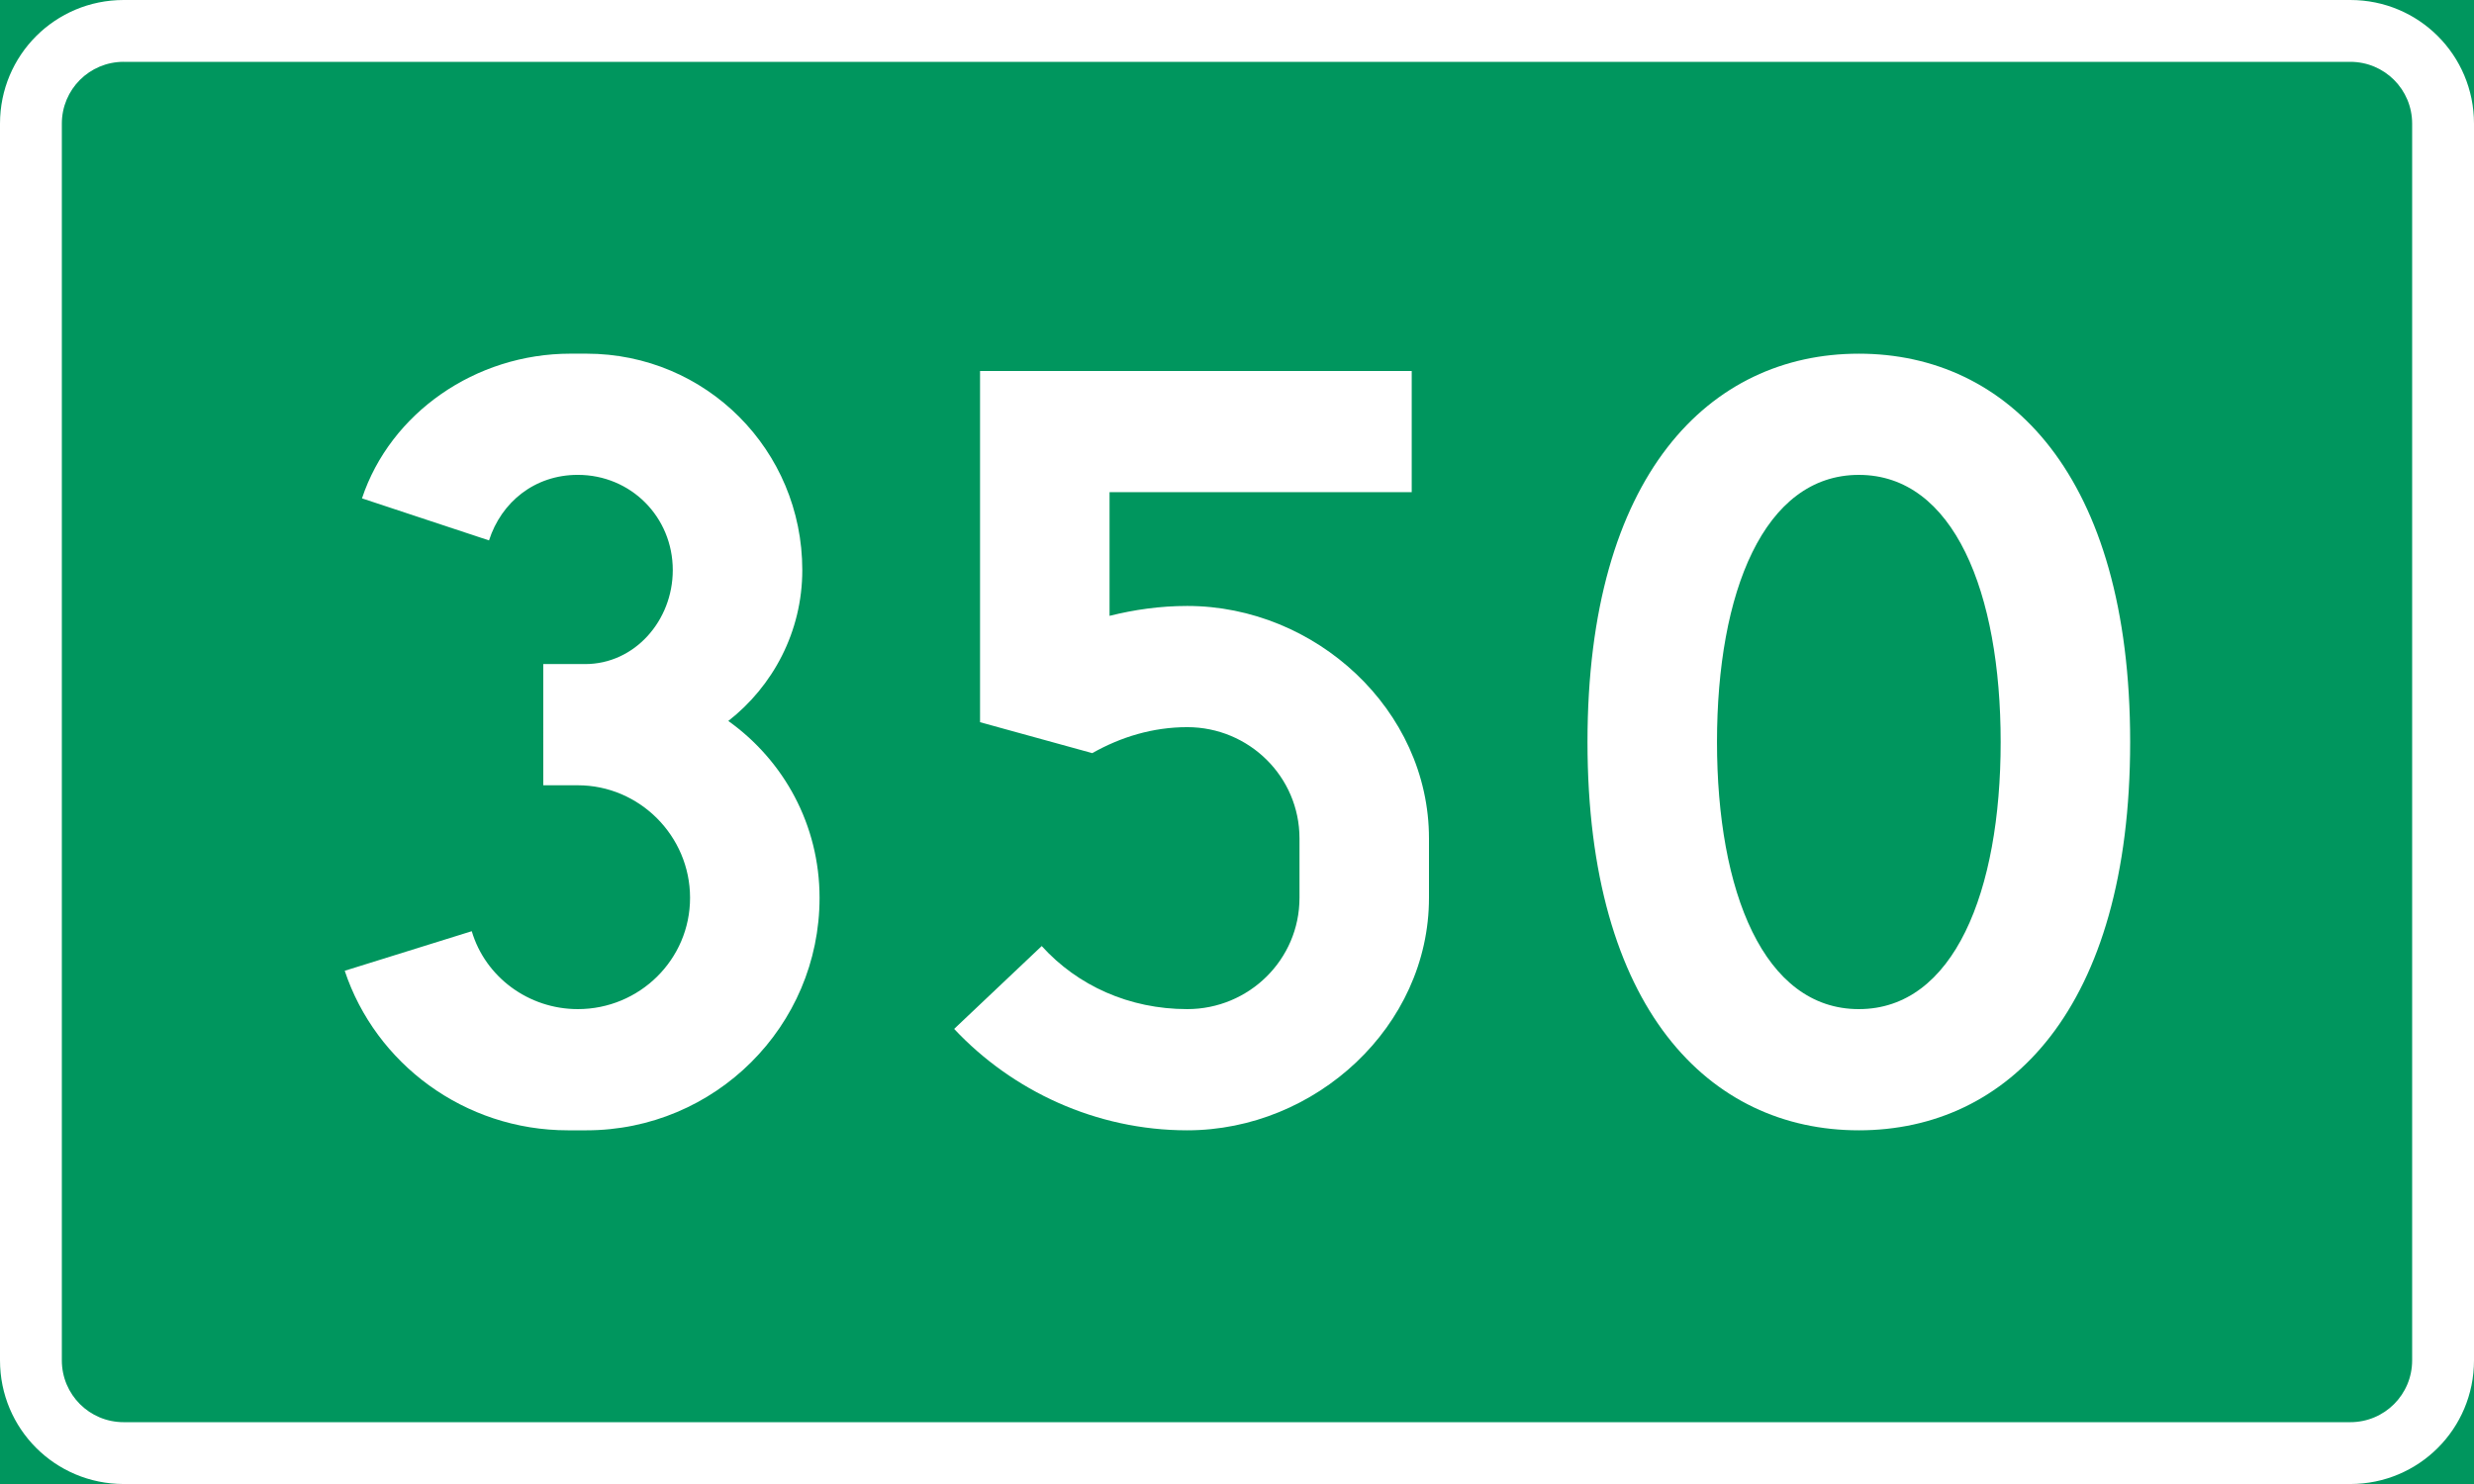
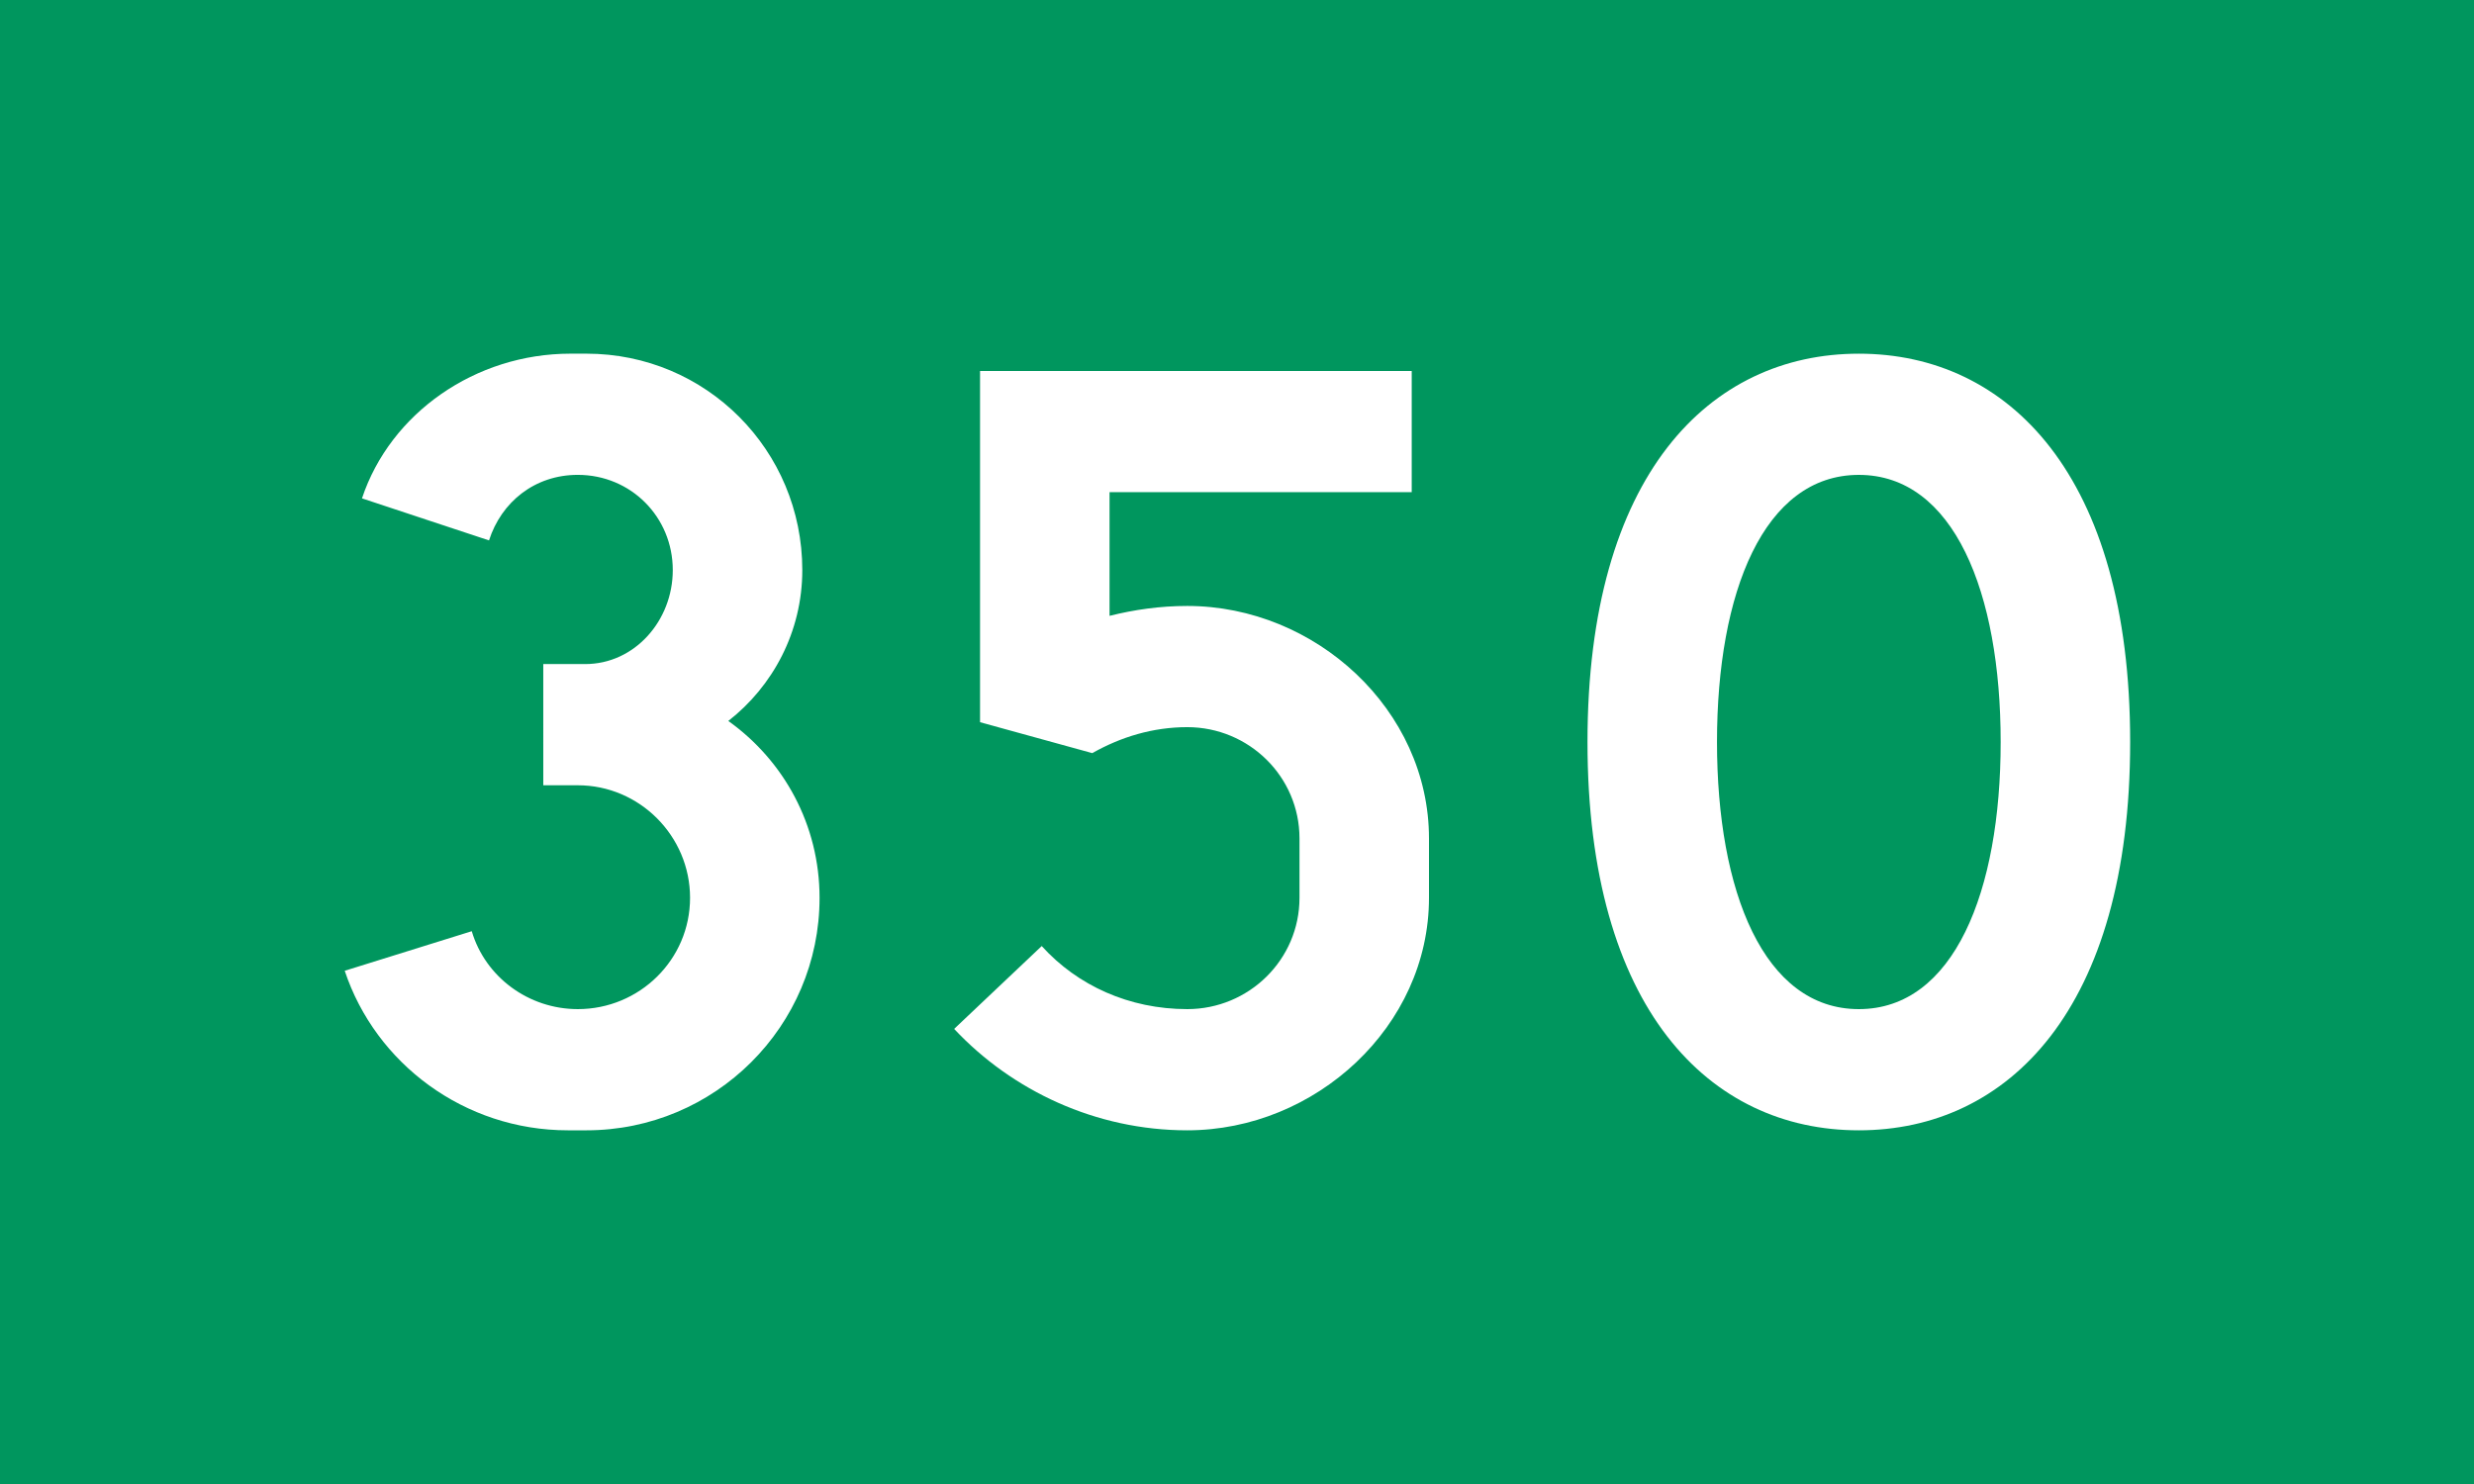
<svg xmlns="http://www.w3.org/2000/svg" xmlns:ns1="http://sodipodi.sourceforge.net/DTD/sodipodi-0.dtd" xmlns:ns2="http://www.inkscape.org/namespaces/inkscape" width="600" height="360" viewBox="0 0 158.75 95.25" version="1.1" id="svg2528" ns1:docname="Riksvei_350.svg" ns2:version="0.92.4 (5da689c313, 2019-01-14)">
  <rect x="0" y="0" width="158.75" height="95.25" fill="#333333" stroke="none" />
  <ns1:namedview pagecolor="#ffffff" bordercolor="#666666" borderopacity="1" objecttolerance="10" gridtolerance="10" guidetolerance="10" ns2:pageopacity="0" ns2:pageshadow="2" ns2:window-width="1920" ns2:window-height="1017" id="namedview12" showgrid="false" ns2:zoom="1.3623591" ns2:cx="300.91753" ns2:cy="128.04028" ns2:window-x="-8" ns2:window-y="-8" ns2:window-maximized="1" ns2:current-layer="svg2528" />
  <defs id="defs2522" />
  <g transform="translate(-17.403,-58.875)" id="layer1" />
  <rect y="-7.1054274e-15" x="0" height="95.25" width="158.75" id="rect816" style="fill:#00965e;stroke:#00965e;stroke-width:0.529" />
  <path ns2:connector-curvature="0" d="m 34.861,50.403 h 2.216 c 3.957,0 7.202,3.254 7.202,7.223 0,3.969 -3.245,7.144 -7.202,7.144 -3.166,0 -5.936,-2.064 -6.806,-5.001 l -8.151,2.54 C 24.098,68.263 29.796,72.549 36.444,72.549 h 1.187 c 8.231,0 14.958,-6.668 14.958,-14.923 0,-4.683 -2.295,-8.811 -5.856,-11.351 2.849,-2.223 4.748,-5.715 4.748,-9.684 0,-7.699 -6.173,-13.891 -13.85,-13.891 h -1.029 c -6.094,0 -11.554,3.81 -13.375,9.287 l 8.151,2.699 c 0.791,-2.461 2.928,-4.207 5.698,-4.207 3.403,0 6.094,2.699 6.094,6.112 0,3.254 -2.453,6.032 -5.619,6.032 h -2.691 z" style="font-weight:bold;font-size:79.258px;font-family:'Trafikkalfabetet Pro';-inkscape-font-specification:'Trafikkalfabetet Pro Bold';letter-spacing:0px;word-spacing:0px;text-anchor:middle;fill:#ffffff;stroke-width:0.265px" id="path676" />
  <path ns2:connector-curvature="0" d="m 62.887,46.355 7.202,1.984 c 1.82,-1.032 3.878,-1.667 6.094,-1.667 3.957,0 7.202,3.175 7.202,7.144 v 3.81 c 0,3.969 -3.245,7.144 -7.202,7.144 -3.72,0 -7.043,-1.508 -9.339,-4.048 L 61.225,66.04 c 3.72,3.969 9.101,6.509 14.958,6.509 8.231,0 15.511,-6.668 15.511,-14.923 v -3.81 c 0,-8.255 -7.281,-14.923 -15.511,-14.923 -1.741,0 -3.403,0.238 -4.986,0.635 v -7.938 h 19.389 v -7.779 H 62.887 Z" style="font-weight:bold;font-size:79.258px;font-family:'Trafikkalfabetet Pro';-inkscape-font-specification:'Trafikkalfabetet Pro Bold';letter-spacing:0px;word-spacing:0px;text-anchor:middle;fill:#ffffff;stroke-width:0.265px" id="path678" />
-   <path id="rect950" d="M 7.937,-3.7500001e-7 C 3.54,-3.7500001e-7 -7.5000003e-7,3.54 -7.5000003e-7,7.937 V 87.313 c 0,4.397 3.54,7.938 7.938,7.938 H 150.812 c 4.397,0 7.938,-3.54 7.938,-7.938 V 7.937 C 158.75,3.54 155.21,-3.7500001e-7 150.812,-3.7500001e-7 Z m 0,3.969 H 150.812 c 2.199,0 3.969,1.77 3.969,3.969 V 87.313 c 0,2.199 -1.77,3.969 -3.969,3.969 H 7.937 c -2.199,0 -3.969,-1.77 -3.969,-3.969 V 7.937 c 0,-2.199 1.77,-3.969 3.969,-3.969 z" style="fill:#ffffff;stroke-width:0.265" />
  <path ns2:connector-curvature="0" d="m 101.865,47.625 c 0,17.145 7.835,24.924 17.411,24.924 9.576,0 17.411,-7.779 17.411,-24.924 0,-17.145 -7.835,-24.924 -17.411,-24.924 -9.576,0 -17.411,7.779 -17.411,24.924 z m 8.31,0 c 0,-9.604 3.007,-17.145 9.101,-17.145 6.094,0 9.101,7.541 9.101,17.145 0,9.604 -3.007,17.145 -9.101,17.145 -6.094,0 -9.101,-7.541 -9.101,-17.145 z" style="font-weight:bold;font-size:79.258px;font-family:'Trafikkalfabetet Pro';-inkscape-font-specification:'Trafikkalfabetet Pro Bold';letter-spacing:0px;word-spacing:0px;text-anchor:middle;fill:#ffffff;stroke-width:0.265px" id="path2125-1" />
</svg>